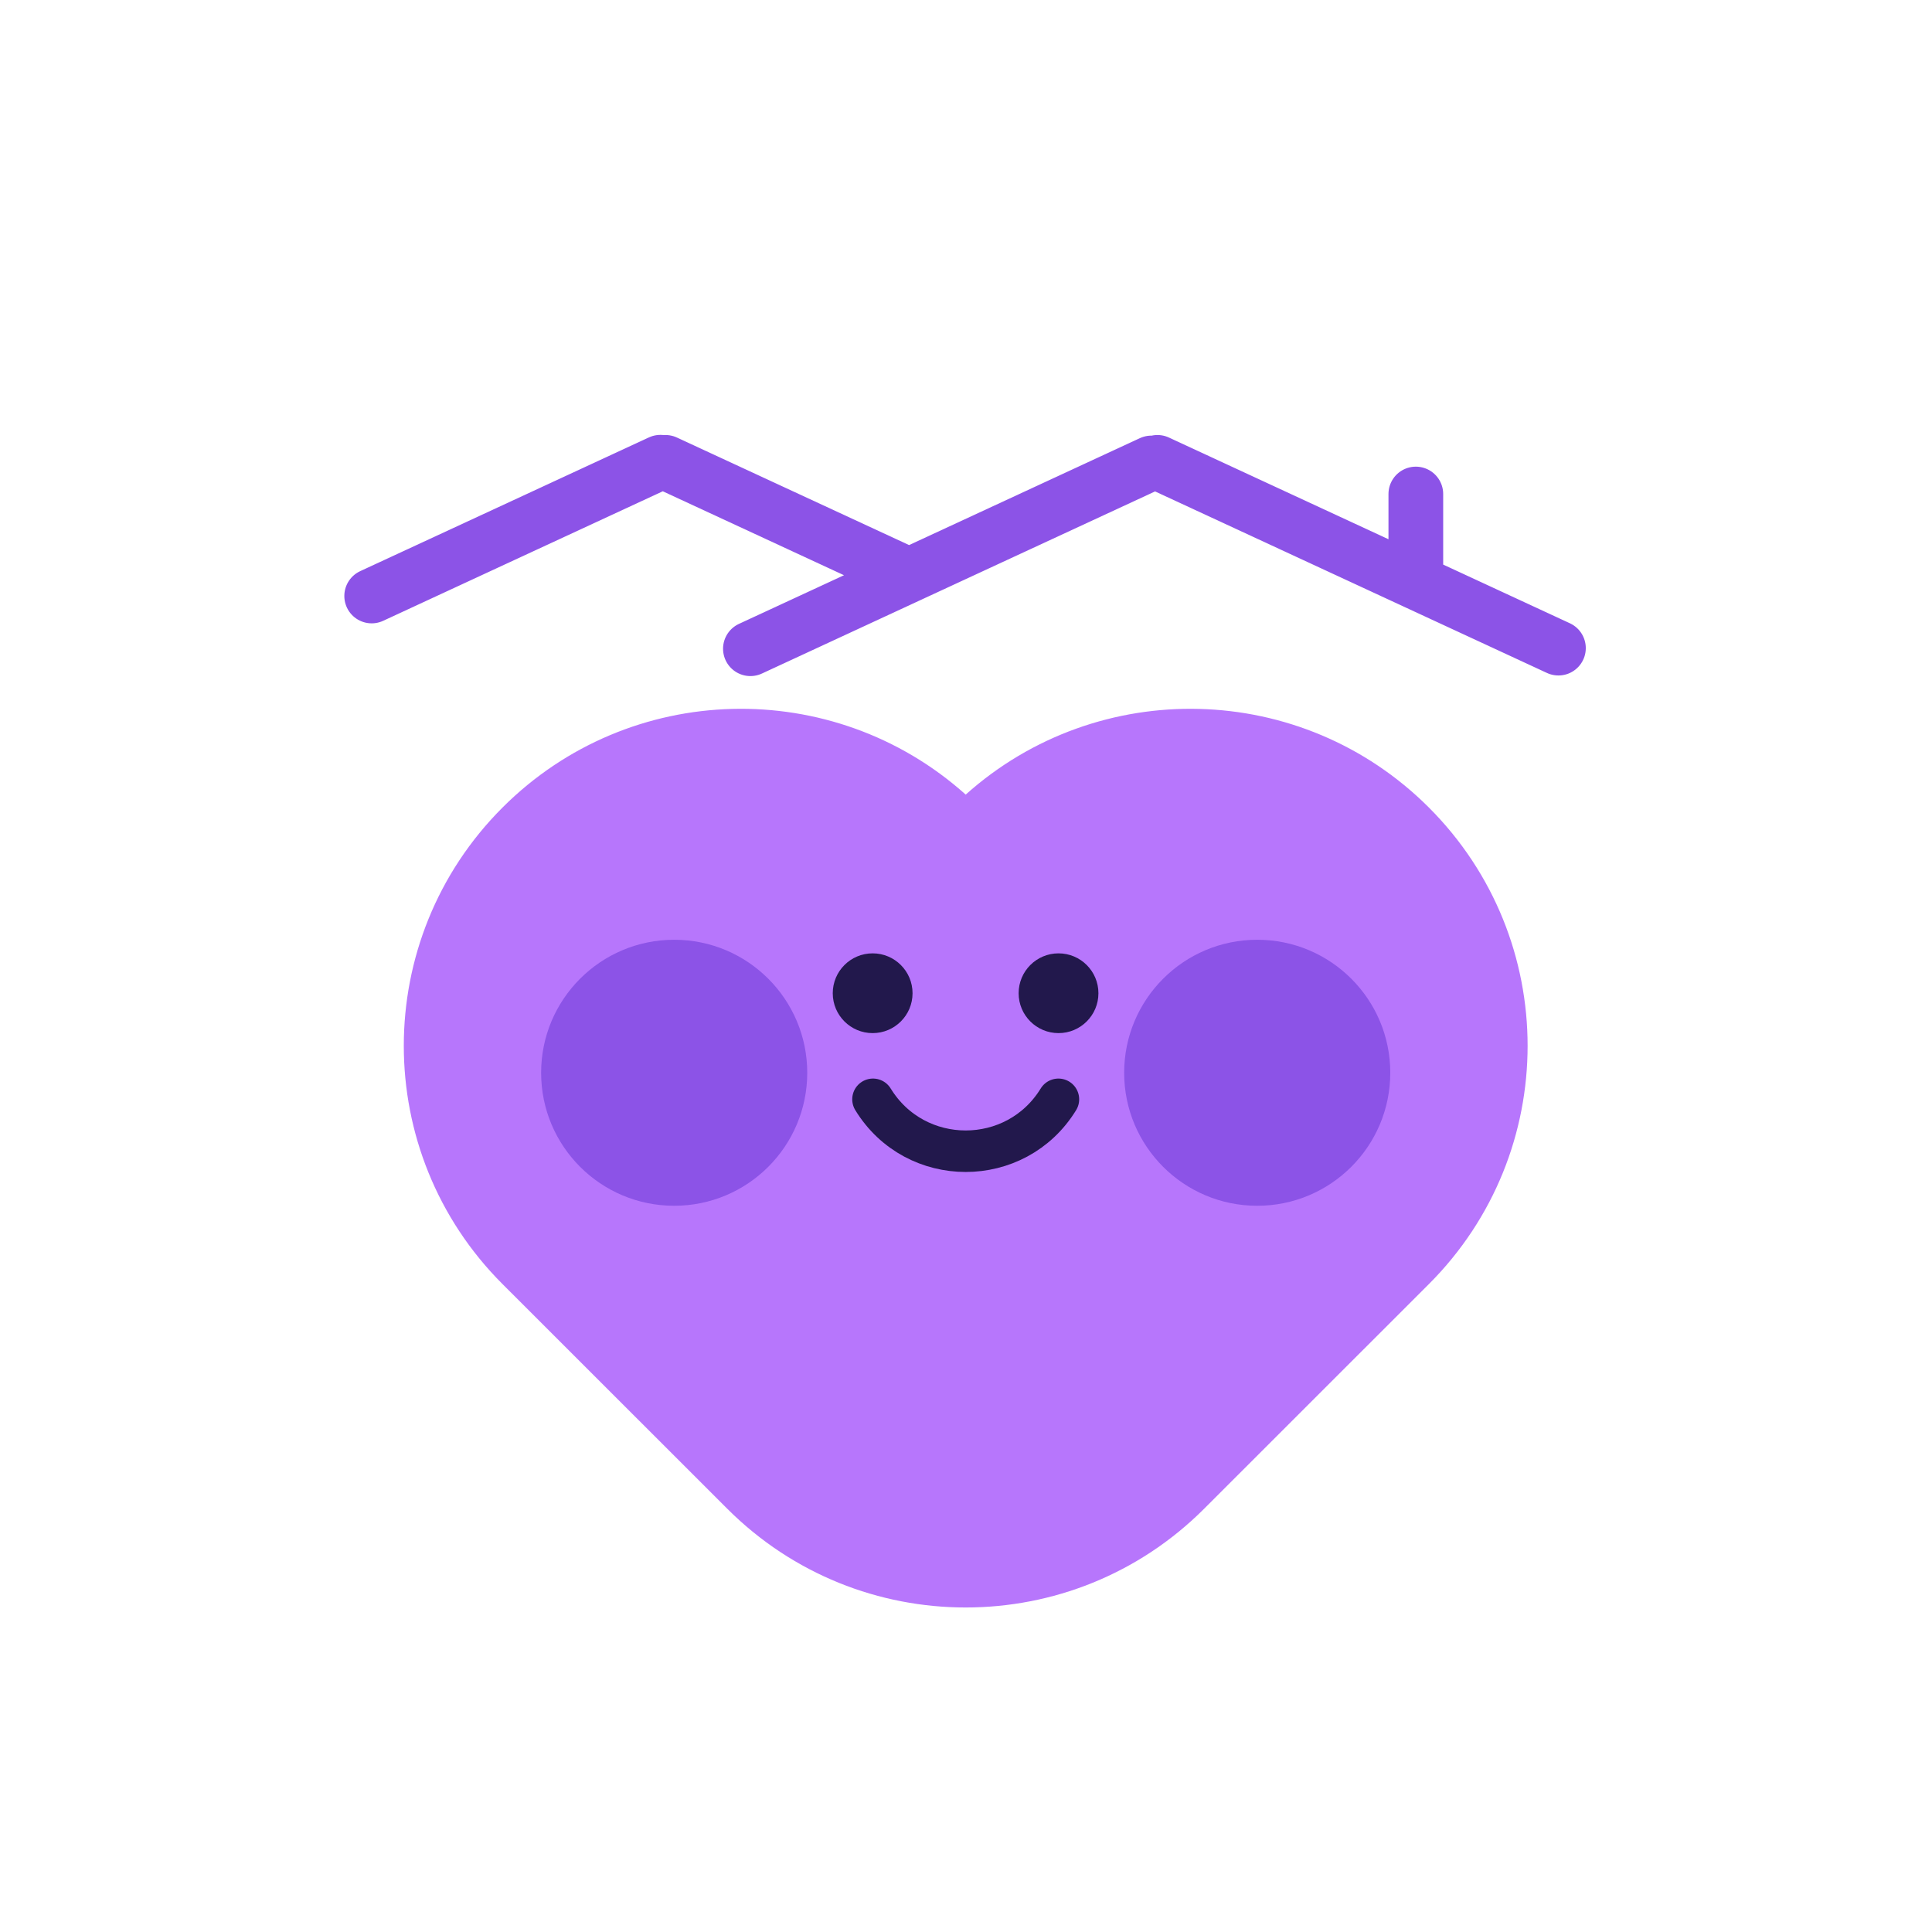
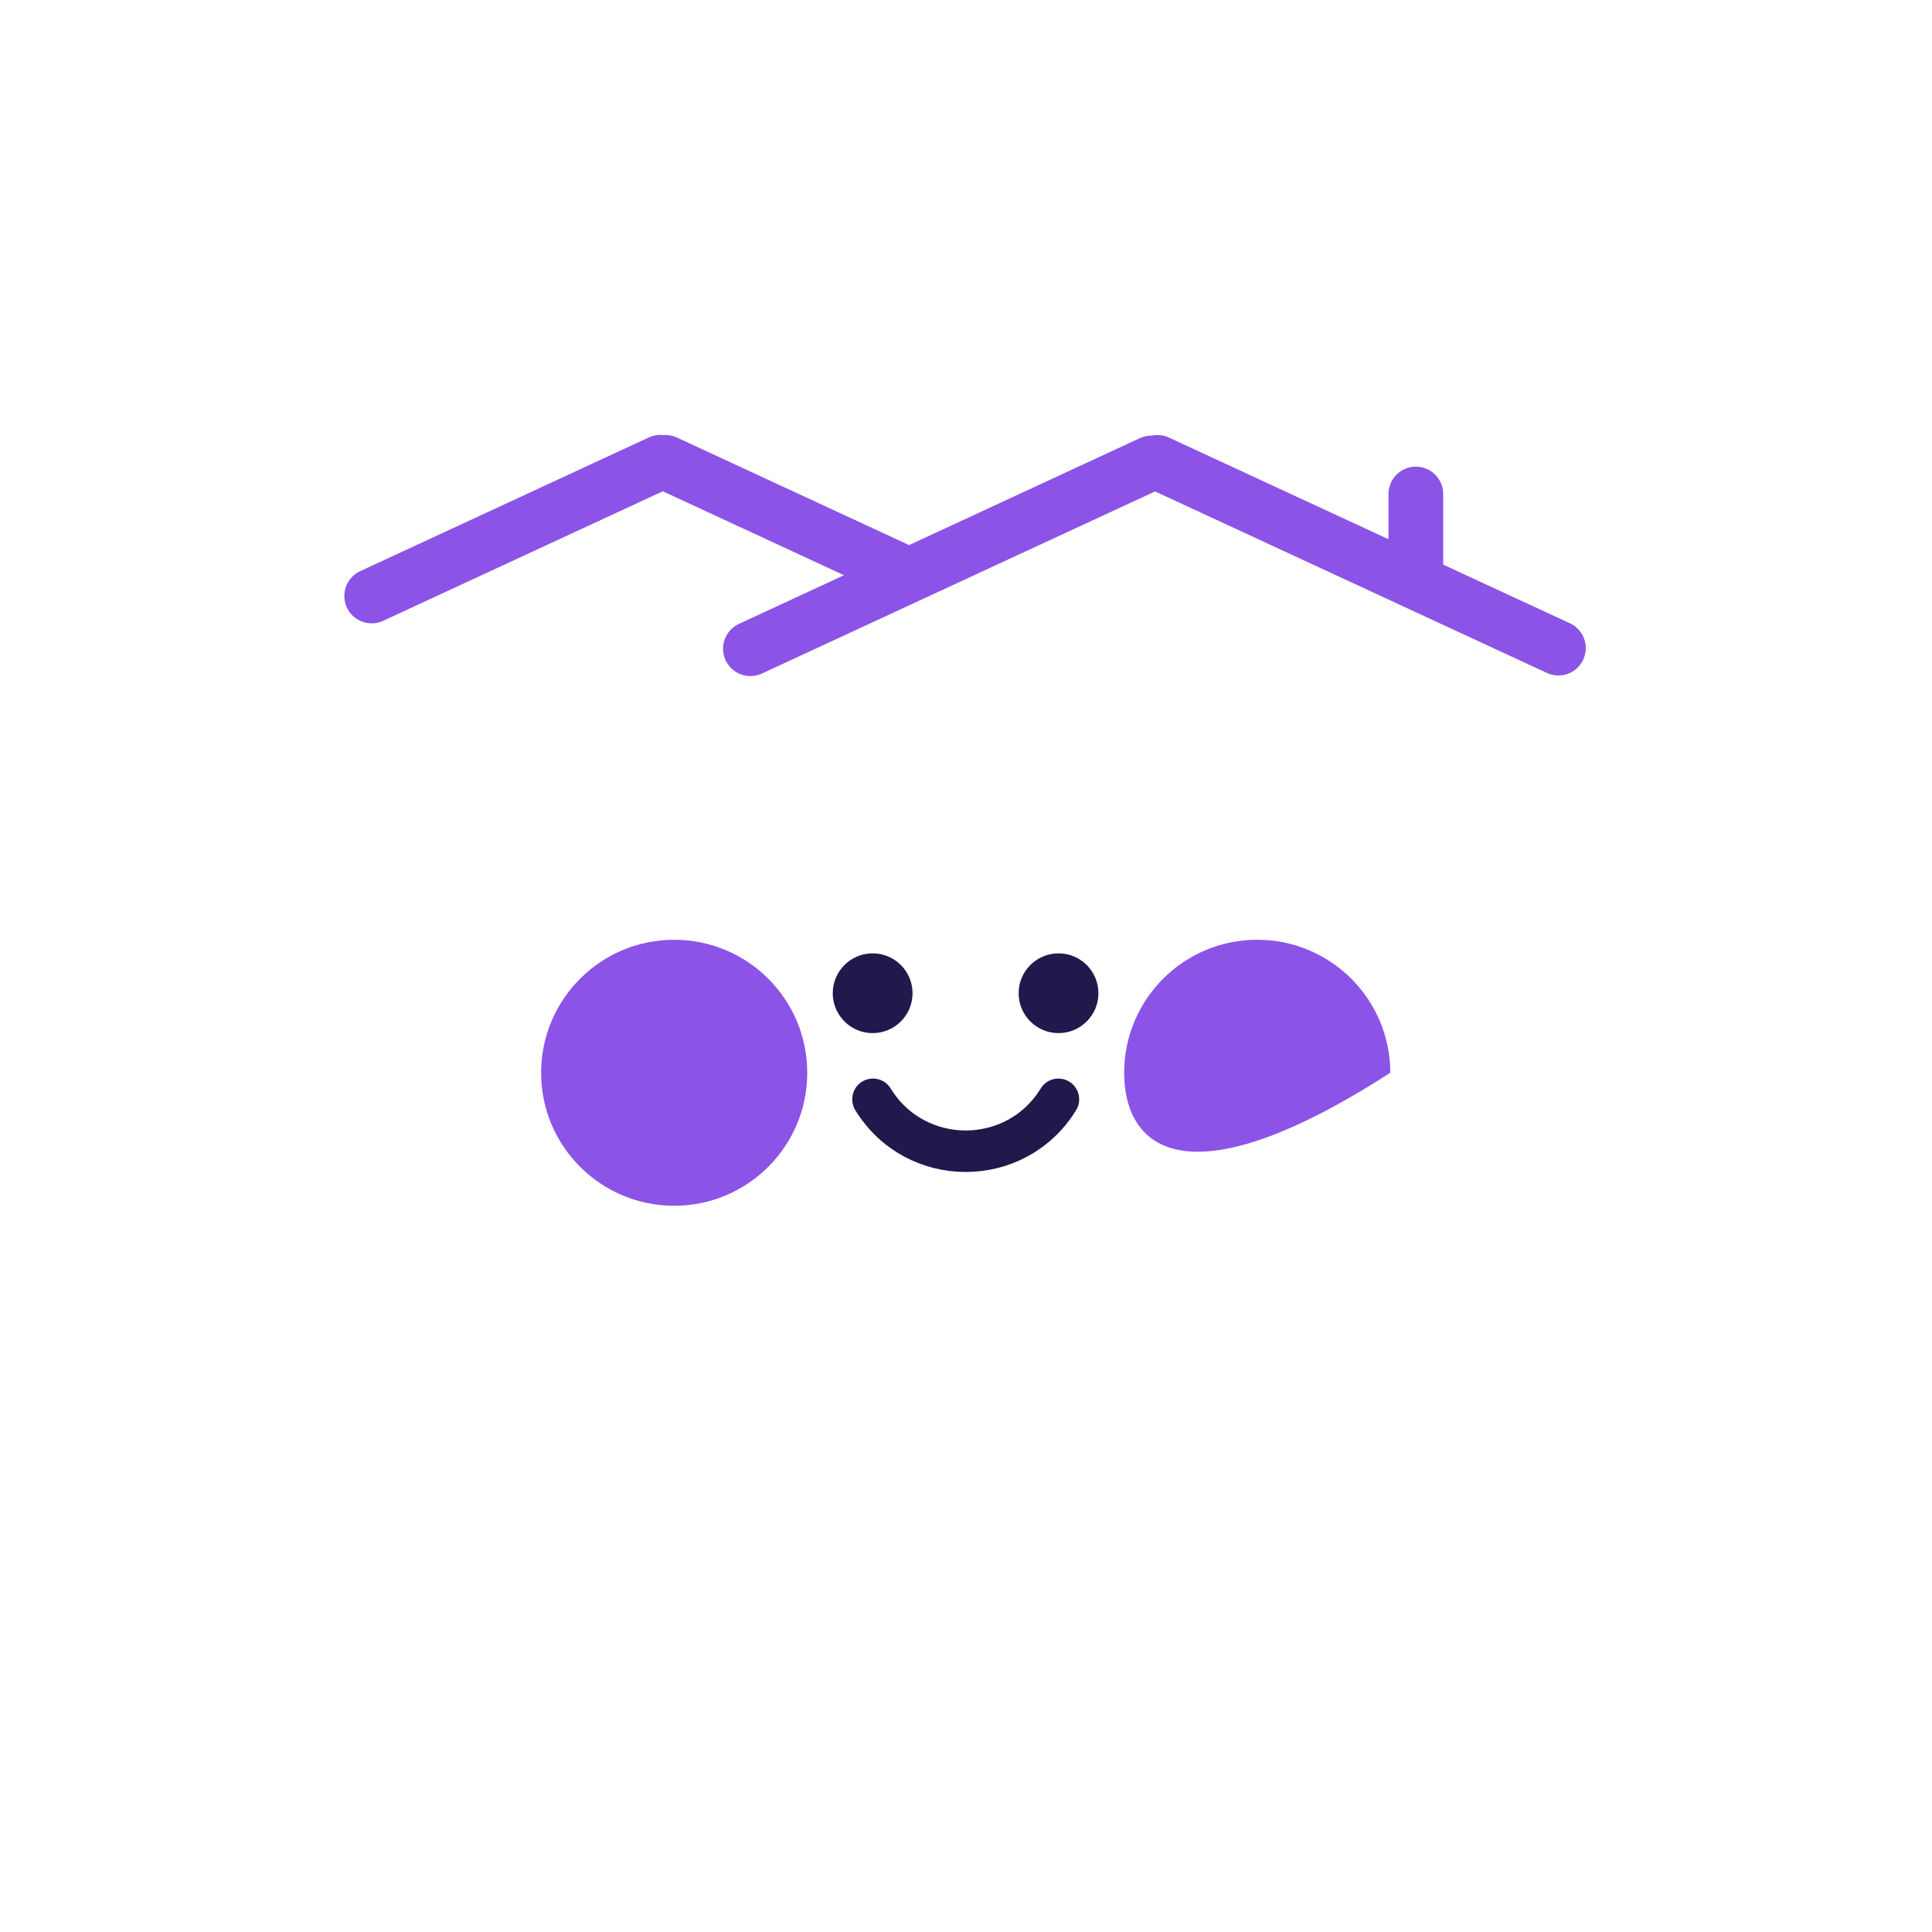
<svg xmlns="http://www.w3.org/2000/svg" width="1024px" height="1024px" viewBox="0 0 1024 1024" version="1.1">
  <defs>
    <filter filterUnits="userSpaceOnUse" color-interpolation-filters="sRGB" id="filter_1">
      <feFlood flood-opacity="0" result="BackgroundImageFix" />
      <feColorMatrix in="SourceAlpha" type="matrix" values="0 0 0 0 0 0 0 0 0 0 0 0 0 0 0 0 0 0 128 0" />
      <feOffset dx="0" dy="27" />
      <feGaussianBlur stdDeviation="13.5" />
      <feColorMatrix type="matrix" values="0 0 0 0 0 0 0 0 0 0 0 0 0 0 0 0 0 0 0.251 0" />
      <feBlend mode="normal" in2="BackgroundImageFix" result="effect0_dropShadow" />
      <feColorMatrix in="SourceAlpha" type="matrix" values="0 0 0 0 0 0 0 0 0 0 0 0 0 0 0 0 0 0 128 0" />
      <feOffset dx="0" dy="10" />
      <feGaussianBlur stdDeviation="10.5" />
      <feColorMatrix type="matrix" values="0 0 0 0 0 0 0 0 0 0 0 0 0 0 0 0 0 0 0.298 0" />
      <feBlend mode="normal" in2="effect0_dropShadow" result="effect1_dropShadow" />
      <feBlend mode="normal" in="SourceGraphic" in2="effect1_dropShadow" result="shape" />
    </filter>
  </defs>
  <g id="neighbourhood-purple">
    <path d="M750.419 224.839L750.419 262.111M613.471 208.066L826 306.515M397.732 306.837L610.26 208.388M352.708 208.066L480.225 267.135M197 278.883L350.021 208" id="Shape" fill="none" fill-rule="evenodd" stroke="#8C53E7" stroke-width="29" stroke-linecap="round" stroke-linejoin="round" filter="url(#filter_1)" clip-path="url(#clip_1)" />
    <g filter="url(#filter_1)" clip-path="url(#clip_1)">
      <g id="Group" transform="translate(214.02 338.678)">
-         <path d="M297.822 476.322C252.091 476.322 206.361 458.882 171.467 424.006L52.339 304.925C-17.446 235.169 -17.446 122.074 52.339 52.318C119.763 -15.079 227.66 -17.36 297.822 45.478C367.986 -17.358 475.883 -15.077 543.306 52.318C613.09 122.074 613.09 235.169 543.306 304.925L424.177 424.006C389.286 458.882 343.554 476.322 297.822 476.322" id="Path" fill="#B776FC" stroke="none" />
        <path d="M248.68 206.983C271.167 243.662 324.478 243.662 346.964 206.983" id="Path" fill="none" stroke="#22184C" stroke-width="22" stroke-linecap="round" />
        <path d="M325.877 150.757C325.877 139.083 335.344 129.62 347.022 129.62C358.7 129.62 368.167 139.083 368.167 150.757C368.167 162.43 358.7 171.893 347.022 171.893C335.344 171.893 325.877 162.43 325.877 150.757Z" id="Oval" fill="#22184C" fill-rule="evenodd" stroke="none" />
        <path d="M227.357 150.757C227.357 139.083 236.824 129.62 248.502 129.62C260.181 129.62 269.648 139.083 269.648 150.757C269.648 162.43 260.181 171.893 248.502 171.893C236.824 171.893 227.357 162.43 227.357 150.757Z" id="Oval" fill="#22184C" fill-rule="evenodd" stroke="none" />
        <path d="M72.787 192.911C72.787 153.977 104.362 122.416 143.312 122.416C182.261 122.416 213.836 153.977 213.836 192.911C213.836 231.845 182.261 263.407 143.312 263.407C104.362 263.407 72.787 231.845 72.787 192.911Z" id="Oval" fill="#8C53E7" fill-rule="evenodd" stroke="none" />
-         <path d="M381.808 192.911C381.808 153.977 413.382 122.416 452.332 122.416C491.281 122.416 522.856 153.977 522.856 192.911C522.856 231.845 491.281 263.407 452.332 263.407C413.382 263.407 381.808 231.845 381.808 192.911Z" id="Oval" fill="#8C53E7" fill-rule="evenodd" stroke="none" />
+         <path d="M381.808 192.911C381.808 153.977 413.382 122.416 452.332 122.416C491.281 122.416 522.856 153.977 522.856 192.911C413.382 263.407 381.808 231.845 381.808 192.911Z" id="Oval" fill="#8C53E7" fill-rule="evenodd" stroke="none" />
      </g>
    </g>
  </g>
</svg>